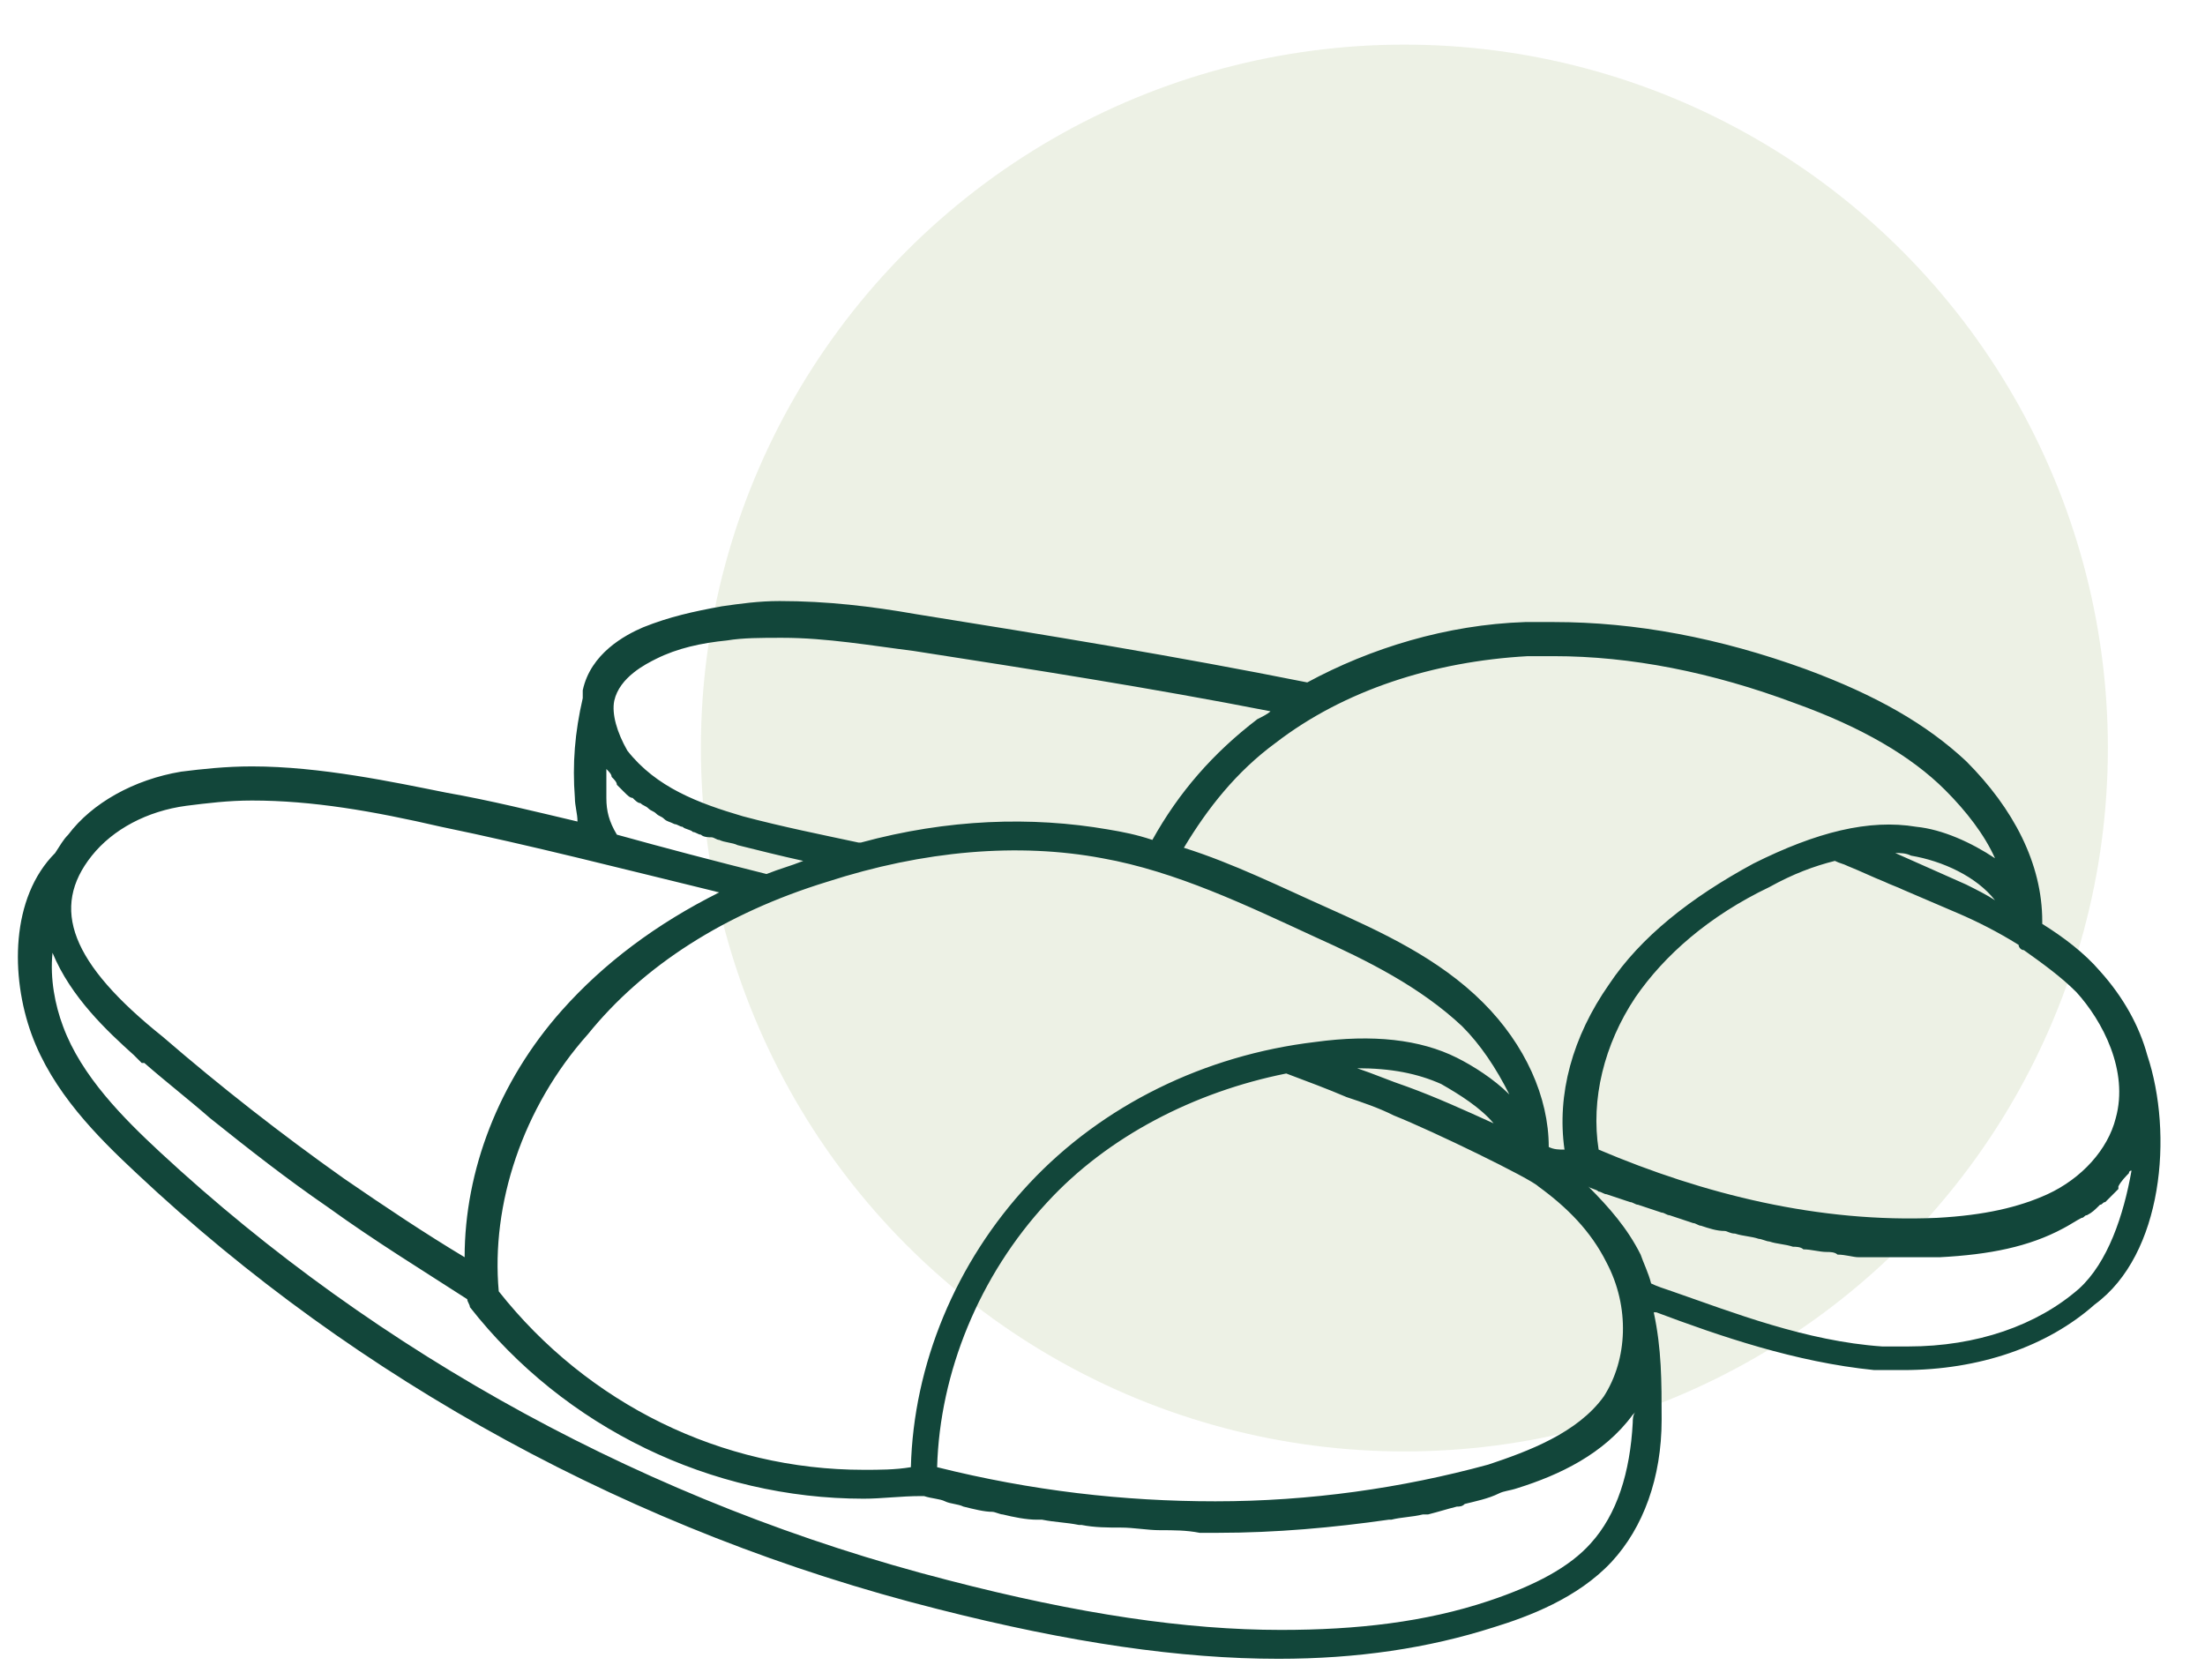
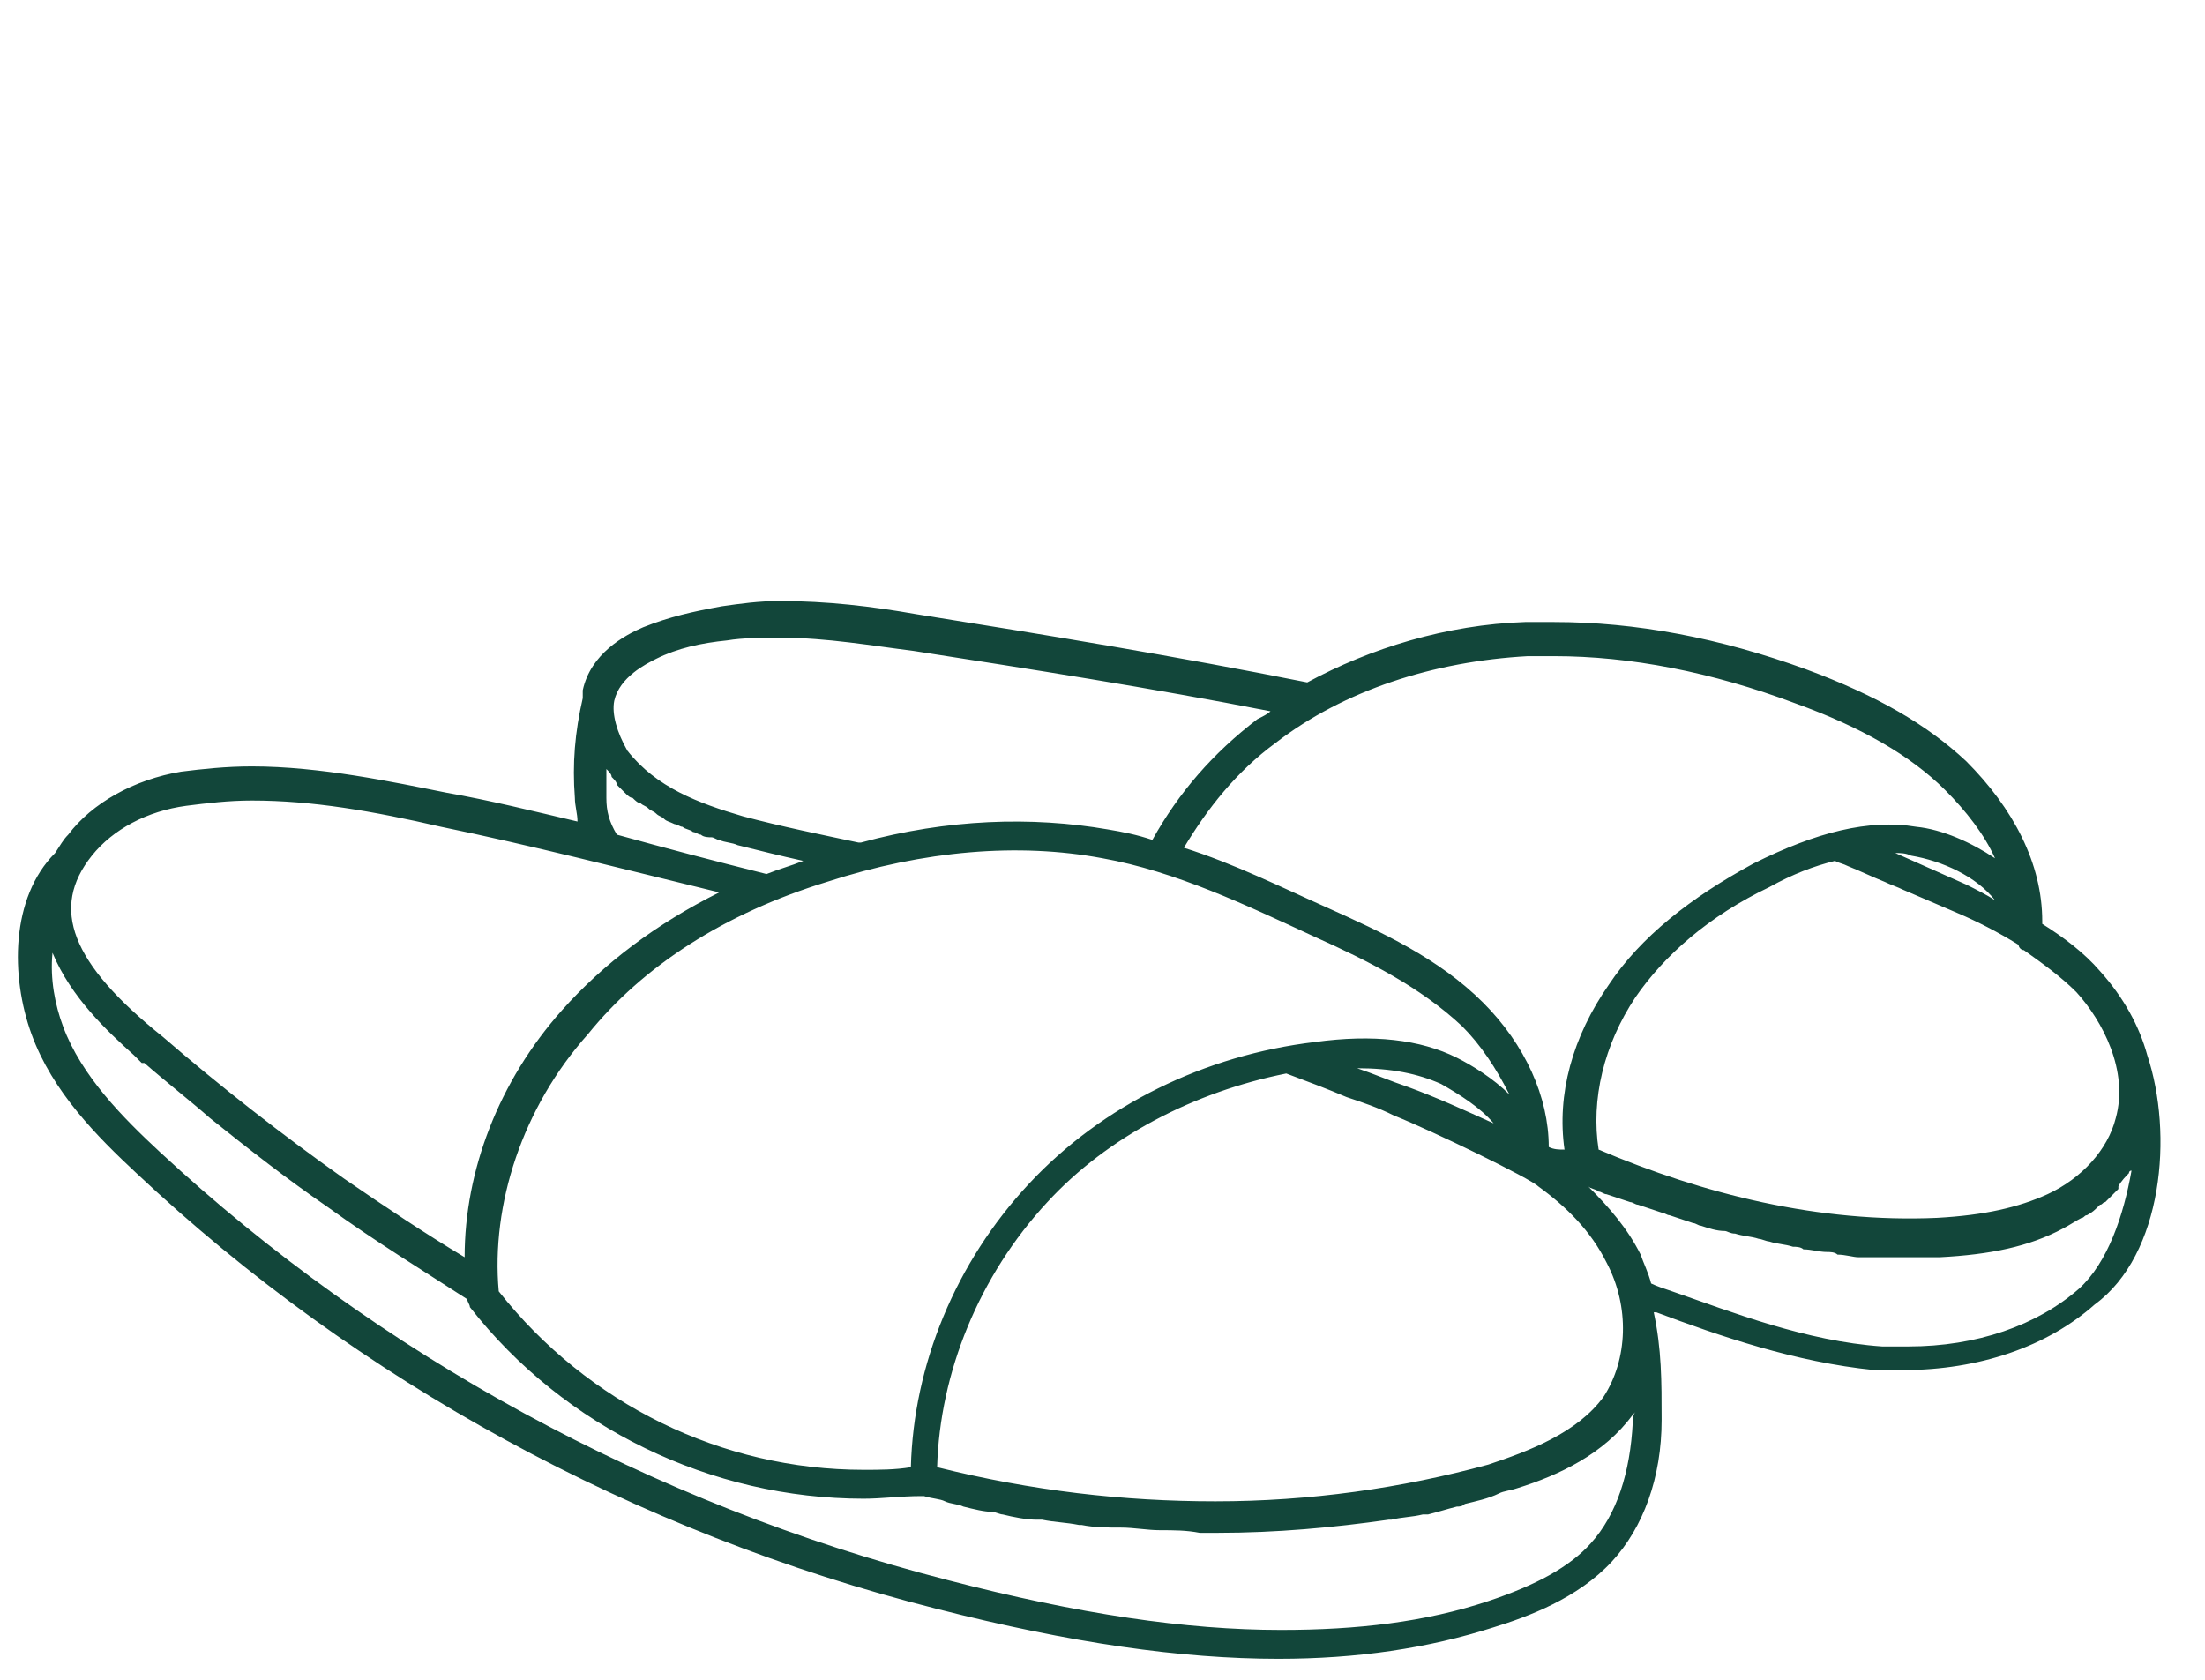
<svg xmlns="http://www.w3.org/2000/svg" version="1.1" id="图层_1" x="0px" y="0px" viewBox="0 0 84 64" style="enable-background:new 0 0 84 64;" xml:space="preserve">
  <style type="text/css">
	.st0{opacity:0.51;fill:#DBE3CD;}
	.st1{fill:#12463A;}
</style>
-   <circle class="st0" cx="53.5" cy="28.5" r="26.8" />
  <g>
    <path class="st1" d="M81.8,40.2C81.8,40.2,81.8,40.2,81.8,40.2C81.5,39.1,80.9,38,80,37c-0.6-0.7-1.4-1.3-2.2-1.8c0,0,0-0.1,0-0.1   c0-2.2-1.1-4.3-2.9-6.1c-1.5-1.4-3.4-2.5-6.1-3.5c-3.3-1.2-6.5-1.8-9.6-1.8c-0.4,0-0.7,0-1.1,0c-3,0.1-5.9,1-8.3,2.3   c-5-1-9.9-1.8-14.9-2.6c-1.7-0.3-3.4-0.5-5.2-0.5c-0.8,0-1.5,0.1-2.2,0.2c-1.1,0.2-2,0.4-3,0.8c-0.7,0.3-2,1-2.3,2.4   c0,0.1,0,0.2,0,0.3c-0.3,1.3-0.4,2.5-0.3,3.8c0,0.3,0.1,0.6,0.1,0.9c-1.7-0.4-3.3-0.8-5-1.1c-2-0.4-4.8-1-7.4-1   c-1,0-1.9,0.1-2.7,0.2c-1.8,0.3-3.4,1.2-4.3,2.4c-0.2,0.2-0.3,0.4-0.5,0.7c-1.7,1.7-1.7,4.7-0.9,6.9c0.8,2.2,2.5,3.9,4,5.3   c8.4,7.9,19,13.7,30.5,16.6c5.1,1.3,9.3,1.9,13,1.9c3,0,5.7-0.4,8.2-1.2c1.3-0.4,3.2-1.1,4.5-2.5c1.2-1.3,1.9-3.2,1.9-5.4   c0-1.5,0-2.7-0.3-4.1c0,0,0.1,0,0.1,0c2.4,0.9,5.3,1.9,8.3,2.2c0.4,0,0.7,0,1.1,0c2.9,0,5.5-0.9,7.3-2.5   C82.4,47.8,82.8,43.2,81.8,40.2z M77.1,36.2c0.7,0.5,1.4,1,2,1.6c1,1.1,2,3,1.5,4.8c-0.3,1.2-1.3,2.3-2.6,2.9   c-1.1,0.5-2.4,0.8-4.2,0.9c-4.5,0.2-8.9-0.9-12.9-2.6c-0.3-1.9,0.2-4,1.4-5.8c1.1-1.6,2.8-3.1,5.1-4.2c0.9-0.5,1.7-0.8,2.5-1   c0.2,0.1,0.3,0.1,0.5,0.2c0.5,0.2,0.9,0.4,1.4,0.6c0.2,0.1,0.5,0.2,0.7,0.3c0.7,0.3,1.4,0.6,2.1,0.9c0.7,0.3,1.5,0.7,2.3,1.2   C76.9,36.1,77,36.2,77.1,36.2z M31.5,33.6c3.7-1.2,7.3-1.5,10.5-0.9c2.8,0.5,5.5,1.8,8.1,3c2,0.9,4,1.9,5.6,3.4   c0.7,0.7,1.3,1.6,1.8,2.6c-0.6-0.6-1.4-1.1-2-1.4c-1.4-0.7-3.2-0.9-5.4-0.6c-4.2,0.5-8.1,2.4-10.9,5.4c-2.8,3-4.4,6.9-4.5,10.8   c-0.6,0.1-1.2,0.1-1.8,0.1c-5.4,0-10.5-2.5-13.9-6.8c-0.3-3.3,0.9-7,3.4-9.8C24.5,36.8,27.6,34.8,31.5,33.6z M56.9,42.8   c-1.1-0.5-2.2-1-3.3-1.4c-0.6-0.2-1.3-0.5-1.9-0.7c1.3,0,2.3,0.2,3.2,0.6C55.6,41.7,56.4,42.2,56.9,42.8z M39.9,45.8   c2.3-2.5,5.6-4.2,9.1-4.9c0.8,0.3,1.6,0.6,2.3,0.9c0.6,0.2,1.2,0.4,1.8,0.7c1.5,0.6,5.2,2.4,5.5,2.7c1.1,0.8,2,1.7,2.6,2.9   c0.9,1.7,0.8,3.7-0.1,5.1c-1,1.4-2.9,2.1-4.4,2.6c-3.3,0.9-6.8,1.4-10.4,1.4c-3.5,0-7-0.4-10.6-1.3C35.8,52.3,37.3,48.6,39.9,45.8z    M74.9,33.7c-0.9-0.4-1.8-0.8-2.7-1.2c0.2,0,0.4,0,0.6,0.1c1.2,0.2,2.5,0.8,3.2,1.7C75.7,34.1,75.3,33.9,74.9,33.7z M58.2,25   c0.3,0,0.7,0,1,0c2.9,0,6,0.6,9.2,1.8c2.5,0.9,4.4,2,5.7,3.3c0.8,0.8,1.5,1.7,1.9,2.6c-0.9-0.6-2-1.1-3-1.2   c-1.8-0.3-3.8,0.2-6.2,1.4c-2.4,1.3-4.3,2.8-5.5,4.6c-1.4,2-2,4.2-1.7,6.3c-0.2,0-0.4,0-0.6-0.1c0-1.9-0.9-3.9-2.5-5.5   c-1.7-1.7-3.9-2.7-5.9-3.6c-1.8-0.8-3.6-1.7-5.5-2.3c0.9-1.5,2-2.9,3.5-4C51.2,26.3,54.6,25.2,58.2,25z M23.4,26.7   c0.2-0.9,1.2-1.4,1.6-1.6c0.8-0.4,1.7-0.6,2.7-0.7c0.6-0.1,1.3-0.1,2.1-0.1c1.7,0,3.4,0.3,5,0.5c4.5,0.7,9,1.4,13.6,2.3   c-0.1,0.1-0.3,0.2-0.5,0.3c-1.7,1.3-3,2.8-4,4.6c-0.6-0.2-1.1-0.3-1.7-0.4c-2.9-0.5-6.1-0.4-9.4,0.5c0,0-0.1,0-0.1,0   c-1.4-0.3-2.9-0.6-4.4-1c-1.7-0.5-3.3-1.1-4.4-2.5C23.5,27.9,23.3,27.2,23.4,26.7z M23.1,30.4c0-0.4,0-0.7,0-1.1   c0.1,0.1,0.2,0.2,0.2,0.3c0.1,0.1,0.2,0.2,0.2,0.3c0.1,0.1,0.2,0.2,0.3,0.3c0.1,0.1,0.2,0.2,0.3,0.2c0.1,0.1,0.2,0.2,0.3,0.2   c0.1,0.1,0.2,0.1,0.3,0.2c0.1,0.1,0.2,0.1,0.3,0.2c0.1,0.1,0.2,0.1,0.3,0.2c0.1,0.1,0.2,0.1,0.4,0.2c0.1,0,0.2,0.1,0.3,0.1   c0.1,0.1,0.3,0.1,0.4,0.2c0.1,0,0.2,0.1,0.3,0.1c0.1,0.1,0.3,0.1,0.4,0.1c0.1,0,0.2,0.1,0.3,0.1c0.2,0.1,0.5,0.1,0.7,0.2   c0.8,0.2,1.6,0.4,2.5,0.6c-0.5,0.2-0.9,0.3-1.4,0.5c-2-0.5-3.9-1-5.7-1.5C23.2,31.3,23.1,30.9,23.1,30.4z M3.5,32.6   c0.8-1,2.1-1.7,3.6-1.9c0.8-0.1,1.6-0.2,2.5-0.2c2.3,0,4.6,0.4,7.2,1c3.4,0.7,6.9,1.6,10.6,2.5c-2.4,1.2-4.4,2.7-6,4.5   c-2.4,2.7-3.7,6.1-3.7,9.4c-1.5-0.9-3-1.9-4.6-3c-2.4-1.7-4.7-3.5-6.9-5.4C2.7,36.7,1.9,34.6,3.5,32.6z M62.2,54.2   c-0.1,1.9-0.6,3.5-1.6,4.6c-0.8,0.9-2.1,1.6-3.9,2.2c-2.4,0.8-5,1.1-7.9,1.1c-3.6,0-7.7-0.6-12.7-1.9c-11.3-2.9-21.7-8.6-30-16.3   c-1.4-1.3-3-2.9-3.7-4.8c-0.3-0.8-0.5-1.8-0.4-2.8c0.7,1.7,2.1,3,3.1,3.9c0,0,0,0,0,0c0.1,0.1,0.2,0.2,0.3,0.3c0,0,0,0,0.1,0   c0.8,0.7,1.7,1.4,2.5,2.1c1.5,1.2,2.9,2.3,4.5,3.4c1.8,1.3,3.6,2.4,5.3,3.5c0,0.1,0.1,0.2,0.1,0.3c3.6,4.6,9.2,7.3,15,7.3   c0.7,0,1.4-0.1,2.2-0.1c0,0,0.1,0,0.1,0c0.3,0.1,0.6,0.1,0.8,0.2c0.2,0.1,0.5,0.1,0.7,0.2c0.4,0.1,0.8,0.2,1.1,0.2   c0.1,0,0.3,0.1,0.4,0.1c0.4,0.1,0.9,0.2,1.3,0.2c0.1,0,0.1,0,0.2,0c0.5,0.1,0.9,0.1,1.4,0.2c0,0,0.1,0,0.1,0c0.5,0.1,1,0.1,1.5,0.1   c0,0,0,0,0,0c0.5,0,1,0.1,1.5,0.1c0.5,0,1,0,1.5,0.1c0.3,0,0.5,0,0.7,0c2.2,0,4.4-0.2,6.5-0.5c0,0,0.1,0,0.1,0   c0.4-0.1,0.8-0.1,1.2-0.2c0.1,0,0.1,0,0.2,0c0.4-0.1,0.7-0.2,1.1-0.3c0.1,0,0.2,0,0.3-0.1c0.4-0.1,0.9-0.2,1.3-0.4   c0.2-0.1,0.4-0.1,0.7-0.2c1.6-0.5,3.3-1.3,4.4-2.8c0,0,0.1-0.1,0.1-0.1C62.2,53.9,62.2,54.1,62.2,54.2z M79.2,49.1   c-1.6,1.4-3.9,2.2-6.5,2.2c-0.3,0-0.7,0-1,0c-2.9-0.2-5.7-1.3-8-2.1c-0.3-0.1-0.6-0.2-0.8-0.3c-0.1-0.4-0.3-0.8-0.4-1.1   c-0.5-1-1.2-1.8-2-2.6c0.1,0.1,0.3,0.1,0.4,0.2c0.1,0,0.2,0.1,0.3,0.1c0.3,0.1,0.6,0.2,0.9,0.3c0.1,0,0.2,0.1,0.3,0.1   c0.3,0.1,0.6,0.2,0.9,0.3c0.1,0,0.2,0.1,0.3,0.1c0.3,0.1,0.6,0.2,0.9,0.3c0.1,0,0.2,0.1,0.3,0.1c0.3,0.1,0.6,0.2,0.9,0.2   c0.1,0,0.2,0.1,0.4,0.1c0.3,0.1,0.6,0.1,0.9,0.2c0.1,0,0.3,0.1,0.4,0.1c0.3,0.1,0.6,0.1,0.9,0.2c0.1,0,0.3,0,0.4,0.1   c0.3,0,0.6,0.1,0.9,0.1c0.1,0,0.3,0,0.4,0.1c0.3,0,0.6,0.1,0.8,0.1c0.2,0,0.3,0,0.5,0c0.3,0,0.6,0,0.8,0c0.2,0,0.3,0,0.5,0   c0,0,0.1,0,0.1,0c0.4,0,0.8,0,1.2,0c1.9-0.1,3.4-0.4,4.7-1.1c0.2-0.1,0.5-0.3,0.7-0.4c0.1,0,0.1-0.1,0.2-0.1   c0.2-0.1,0.3-0.2,0.5-0.4c0.1,0,0.1-0.1,0.2-0.1c0.2-0.2,0.4-0.4,0.5-0.5c0,0,0,0,0-0.1c0.1-0.2,0.3-0.4,0.4-0.5c0,0,0-0.1,0.1-0.1   C80.9,46.3,80.3,48.1,79.2,49.1z" />
  </g>
</svg>